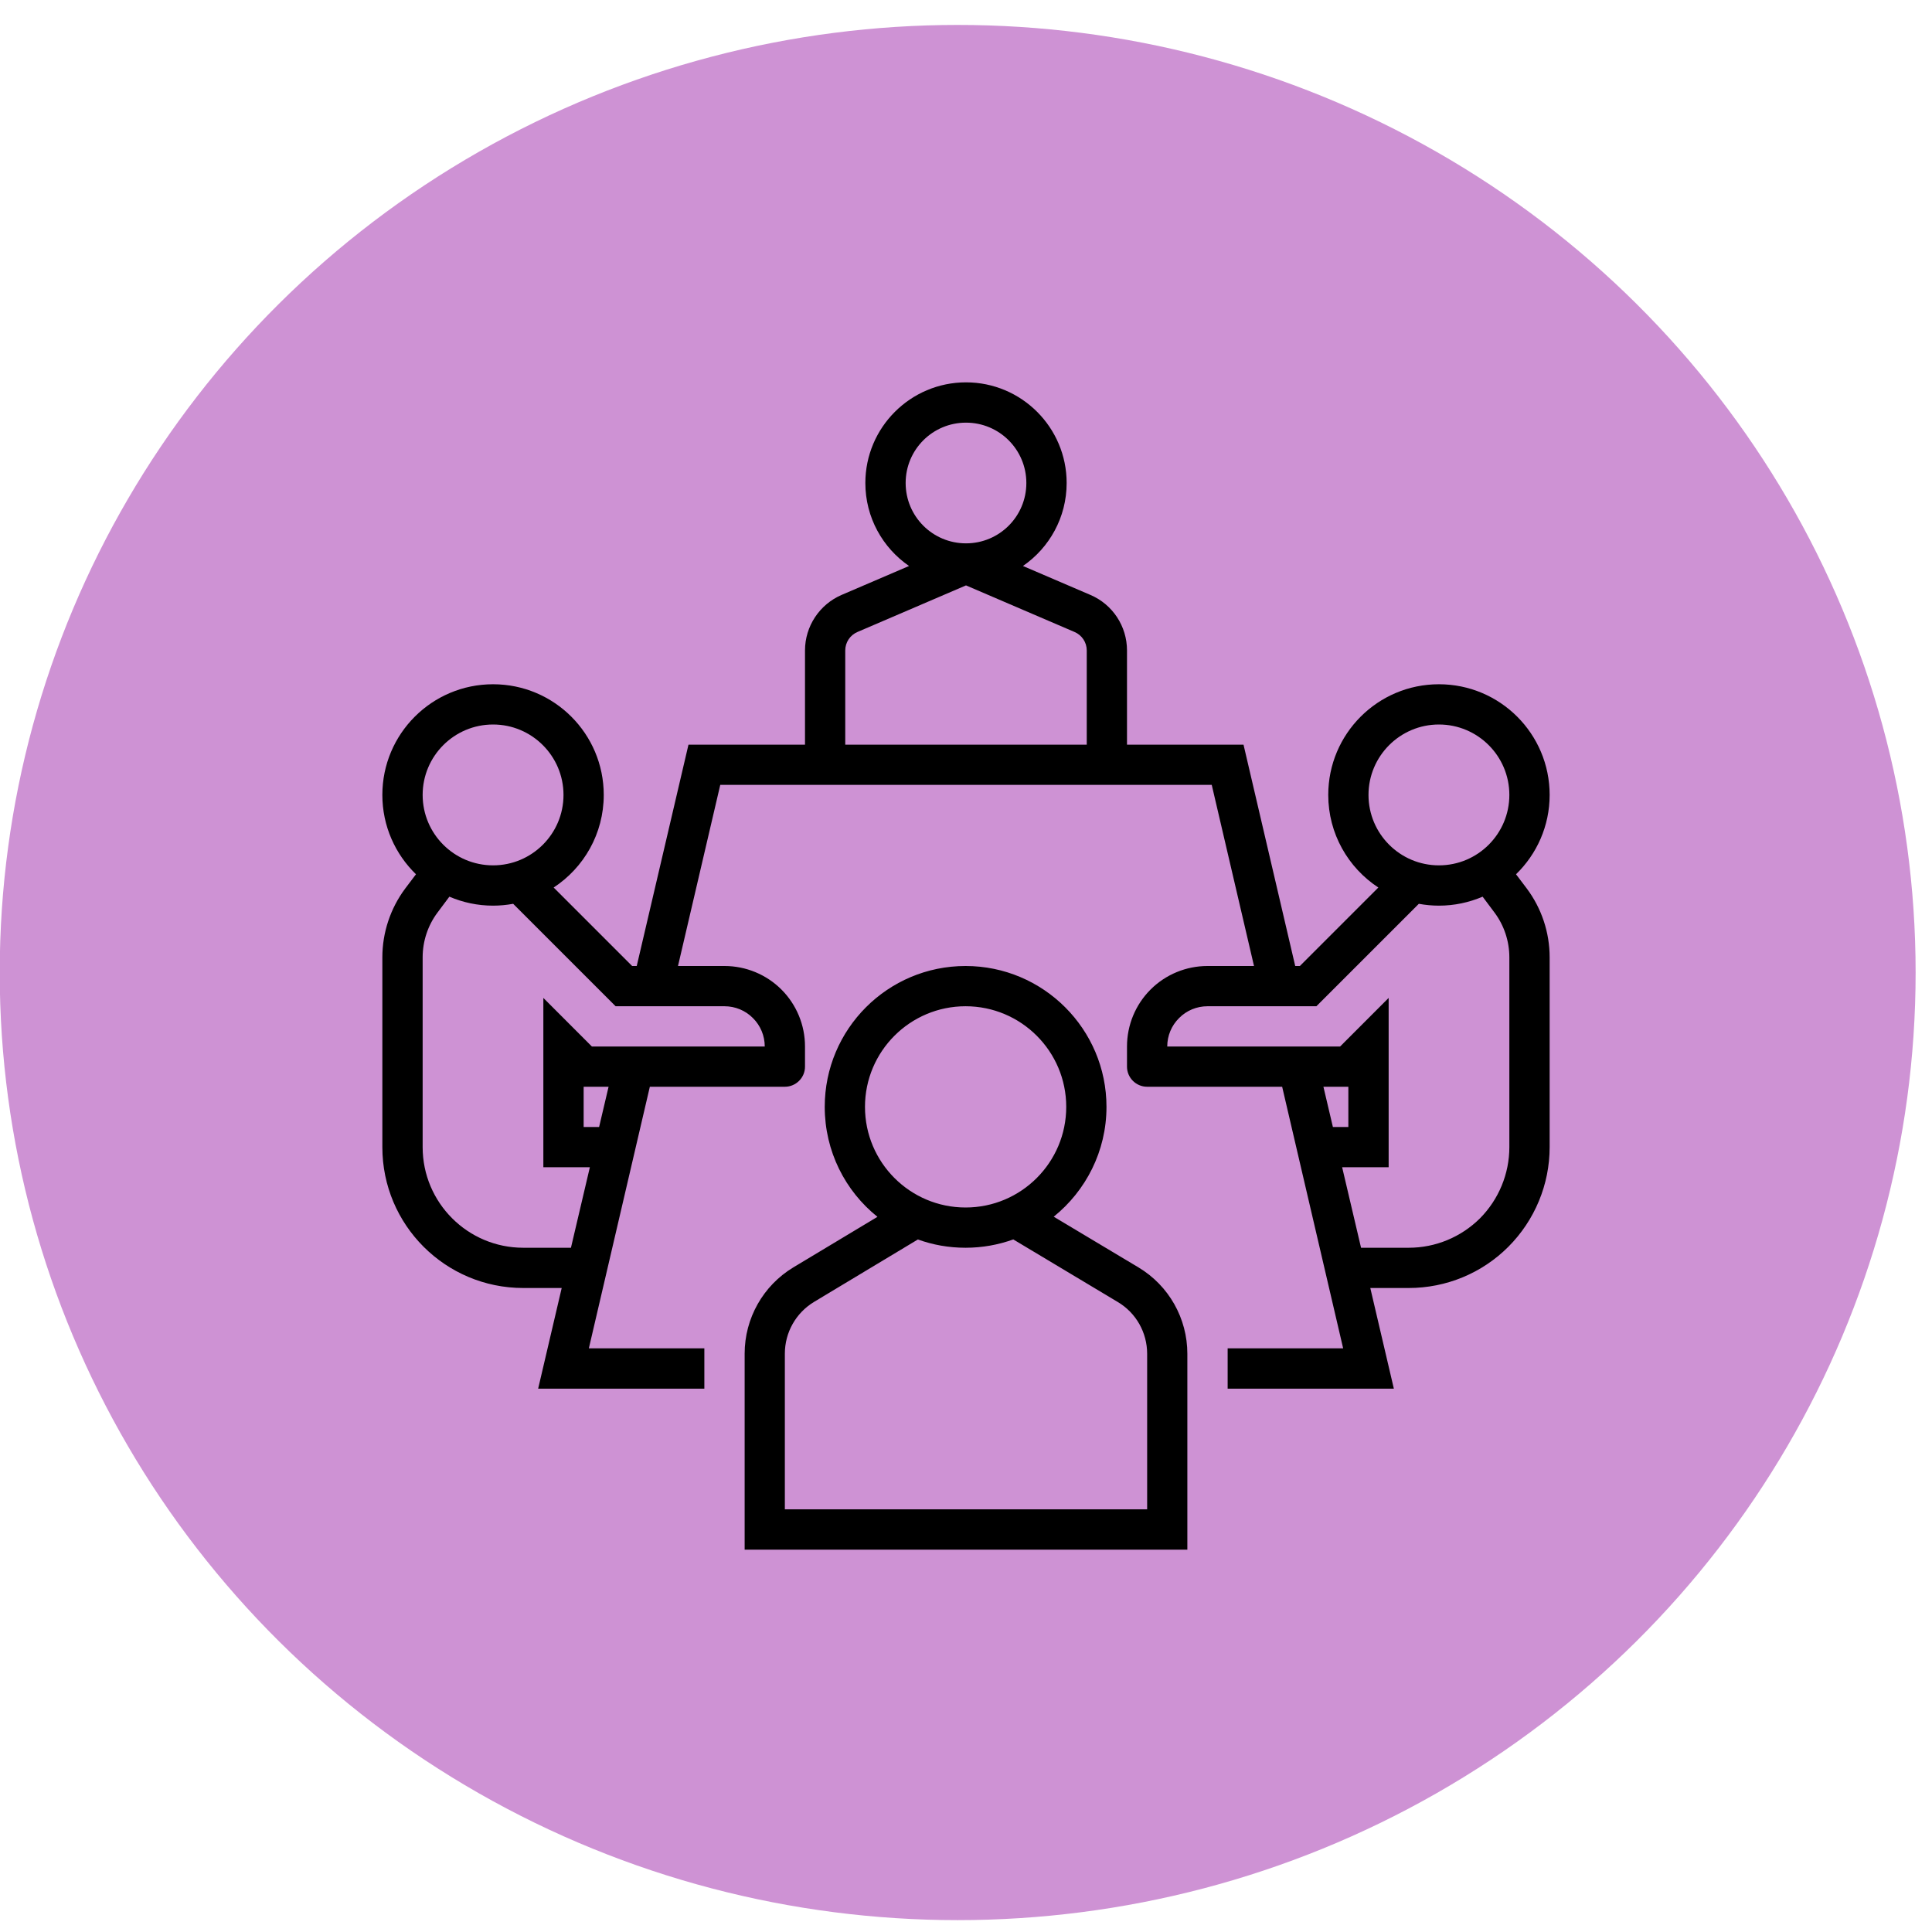
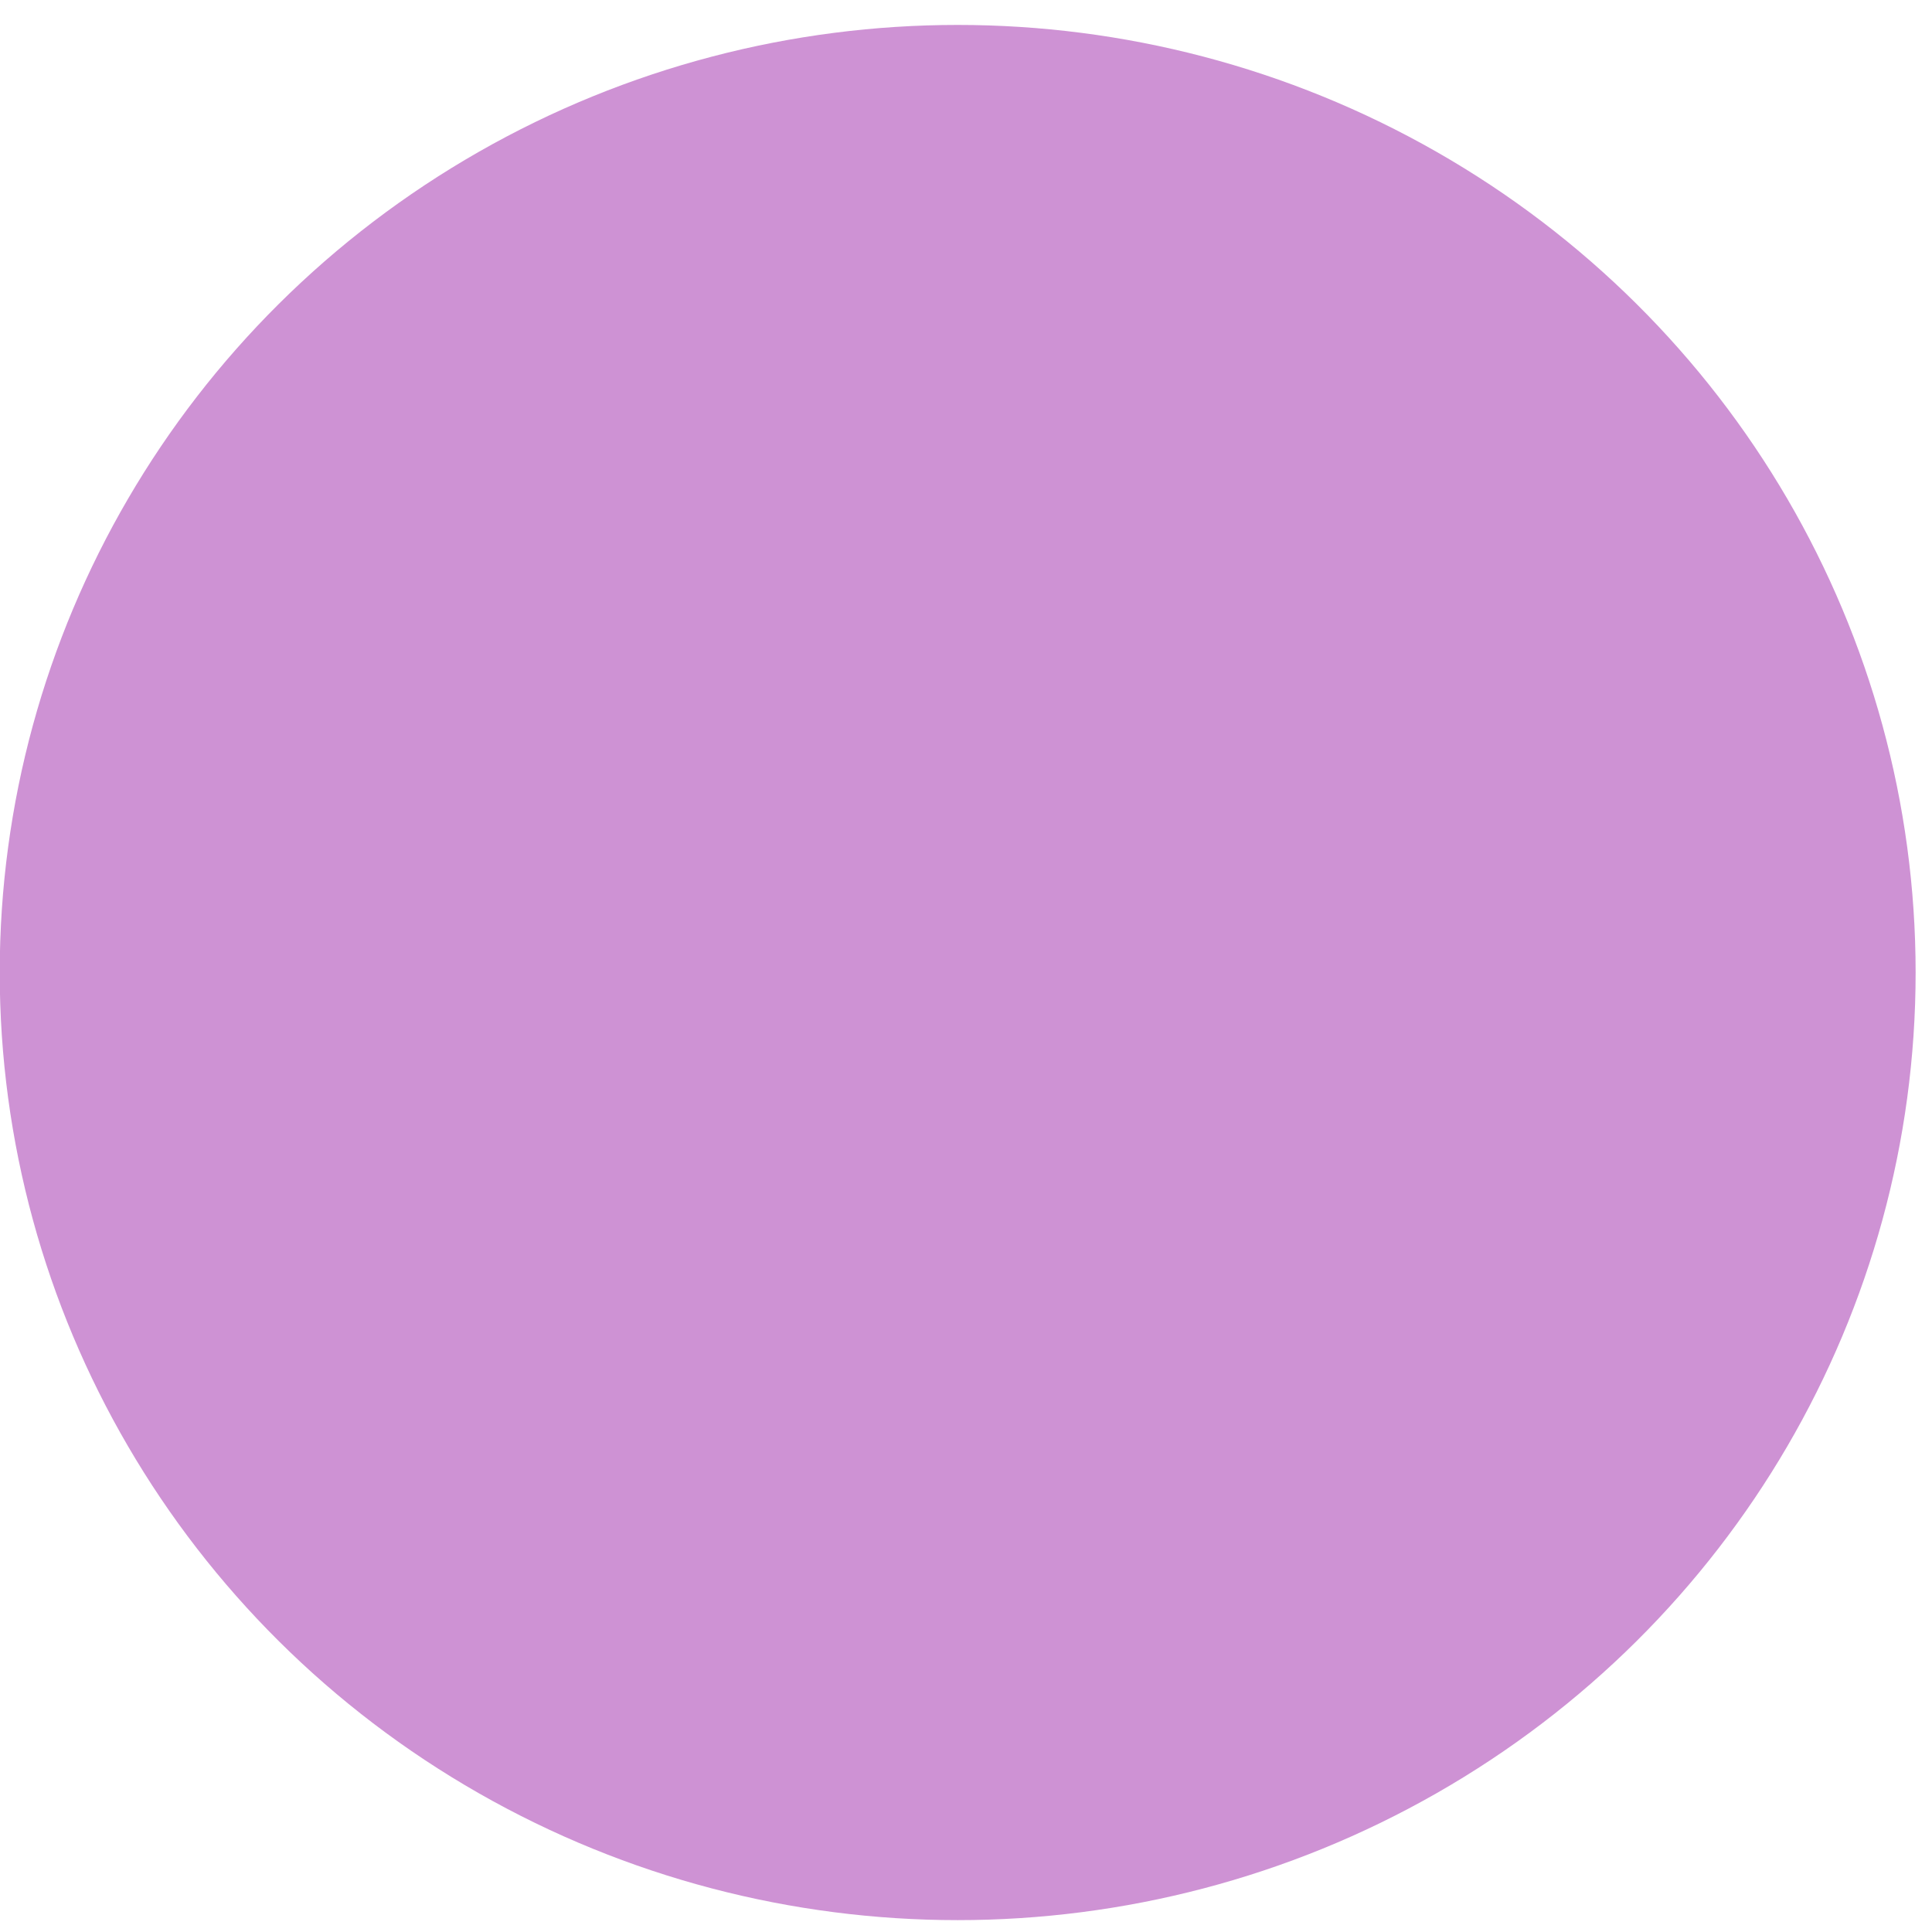
<svg xmlns="http://www.w3.org/2000/svg" width="42" height="42" viewBox="0 0 42 42" fill="none">
  <ellipse cx="20.819" cy="21.142" rx="20.825" ry="20.6" fill="#CE92D4" />
-   <path fill-rule="evenodd" clip-rule="evenodd" d="M19.075 26.453C18.375 25.891 17.929 25.029 17.929 24.062C17.929 22.372 19.298 21 20.991 21C22.68 21 24.054 22.372 24.054 24.062C24.054 25.028 23.603 25.889 22.907 26.45L24.749 27.552C25.41 27.948 25.812 28.661 25.812 29.43V33.688H16.188V29.427C16.188 28.659 16.59 27.948 17.246 27.552L19.075 26.453ZM22.028 26.944C21.704 27.061 21.354 27.125 20.991 27.125C20.624 27.125 20.278 27.062 19.954 26.945L17.697 28.302C17.303 28.54 17.062 28.966 17.062 29.427V32.812H24.938V29.43C24.938 28.968 24.697 28.54 24.299 28.304L22.028 26.944ZM19.762 12.304C19.189 11.91 18.812 11.249 18.812 10.5C18.812 9.293 19.793 8.312 21 8.312C22.207 8.312 23.188 9.293 23.188 10.5C23.188 11.249 22.811 11.91 22.238 12.304L23.704 12.933C24.189 13.14 24.5 13.615 24.5 14.14V16.188H27.033L28.157 21H28.258L29.964 19.294C29.308 18.864 28.875 18.123 28.875 17.281C28.875 15.953 29.951 14.875 31.281 14.875C32.611 14.875 33.688 15.953 33.688 17.281C33.688 17.958 33.407 18.569 32.957 19.006L33.189 19.313C33.513 19.745 33.688 20.272 33.688 20.812V24.938C33.688 25.75 33.364 26.529 32.791 27.103C32.218 27.678 31.439 28 30.625 28H29.789L30.301 30.188H26.688V29.312H29.199L27.873 23.625H24.938C24.697 23.625 24.5 23.429 24.5 23.188V22.749C24.5 22.285 24.684 21.84 25.012 21.512C25.34 21.184 25.786 21 26.25 21H27.261L26.342 17.062H15.658L14.739 21H15.75C16.214 21 16.66 21.184 16.988 21.512C17.316 21.84 17.5 22.285 17.5 22.749V23.188C17.5 23.429 17.303 23.625 17.062 23.625H14.127L12.801 29.312H15.312V30.188H11.699L12.211 28H11.375C9.682 28 8.312 26.629 8.312 24.938C8.312 23.467 8.312 21.746 8.312 20.812C8.312 20.272 8.488 19.745 8.811 19.313L9.043 19.006C8.593 18.569 8.312 17.958 8.312 17.281C8.312 15.953 9.389 14.875 10.719 14.875C12.049 14.875 13.125 15.953 13.125 17.281C13.125 18.123 12.692 18.864 12.036 19.294L13.742 21H13.842L14.967 16.188H17.5V14.14C17.5 13.615 17.815 13.14 18.296 12.933L19.762 12.304ZM32.231 19.493C31.938 19.618 31.618 19.688 31.281 19.688C31.133 19.688 30.988 19.674 30.844 19.648L28.617 21.875H26.25C26.018 21.875 25.795 21.967 25.633 22.131C25.467 22.295 25.375 22.517 25.375 22.749V22.75H29.133L30.188 21.694V25.375H29.177L29.588 27.125H30.625C31.207 27.125 31.762 26.894 32.174 26.485C32.581 26.074 32.812 25.518 32.812 24.938V20.812C32.812 20.461 32.699 20.119 32.489 19.838L32.231 19.493ZM9.769 19.493L9.511 19.838C9.301 20.119 9.188 20.461 9.188 20.812V24.938C9.188 26.145 10.168 27.125 11.375 27.125H12.412L12.823 25.375H11.812V21.694L12.867 22.75H16.625V22.749C16.625 22.517 16.533 22.295 16.367 22.131C16.205 21.967 15.982 21.875 15.75 21.875H13.383L11.156 19.648C11.012 19.674 10.867 19.688 10.719 19.688C10.382 19.688 10.062 19.618 9.769 19.493ZM20.991 21.875C22.199 21.875 23.179 22.855 23.179 24.062C23.179 25.27 22.199 26.25 20.991 26.25C19.784 26.25 18.804 25.27 18.804 24.062C18.804 22.855 19.784 21.875 20.991 21.875ZM13.23 23.625L13.024 24.5H12.688V23.625H13.23ZM28.77 23.625L28.976 24.5H29.312V23.625H28.77ZM31.281 15.75C32.126 15.75 32.812 16.436 32.812 17.281C32.812 18.127 32.126 18.812 31.281 18.812C30.437 18.812 29.75 18.127 29.75 17.281C29.75 16.436 30.437 15.75 31.281 15.75ZM10.719 15.75C11.563 15.75 12.25 16.436 12.25 17.281C12.25 18.127 11.563 18.812 10.719 18.812C9.874 18.812 9.188 18.127 9.188 17.281C9.188 16.436 9.874 15.75 10.719 15.75ZM23.625 16.188H18.375V14.14C18.375 13.965 18.48 13.806 18.642 13.738L21 12.726L23.358 13.738C23.52 13.806 23.625 13.965 23.625 14.14V16.188ZM21 9.188C21.726 9.188 22.312 9.775 22.312 10.5C22.312 11.225 21.726 11.812 21 11.812C20.274 11.812 19.688 11.225 19.688 10.5C19.688 9.775 20.274 9.188 21 9.188Z" fill="black" />
</svg>